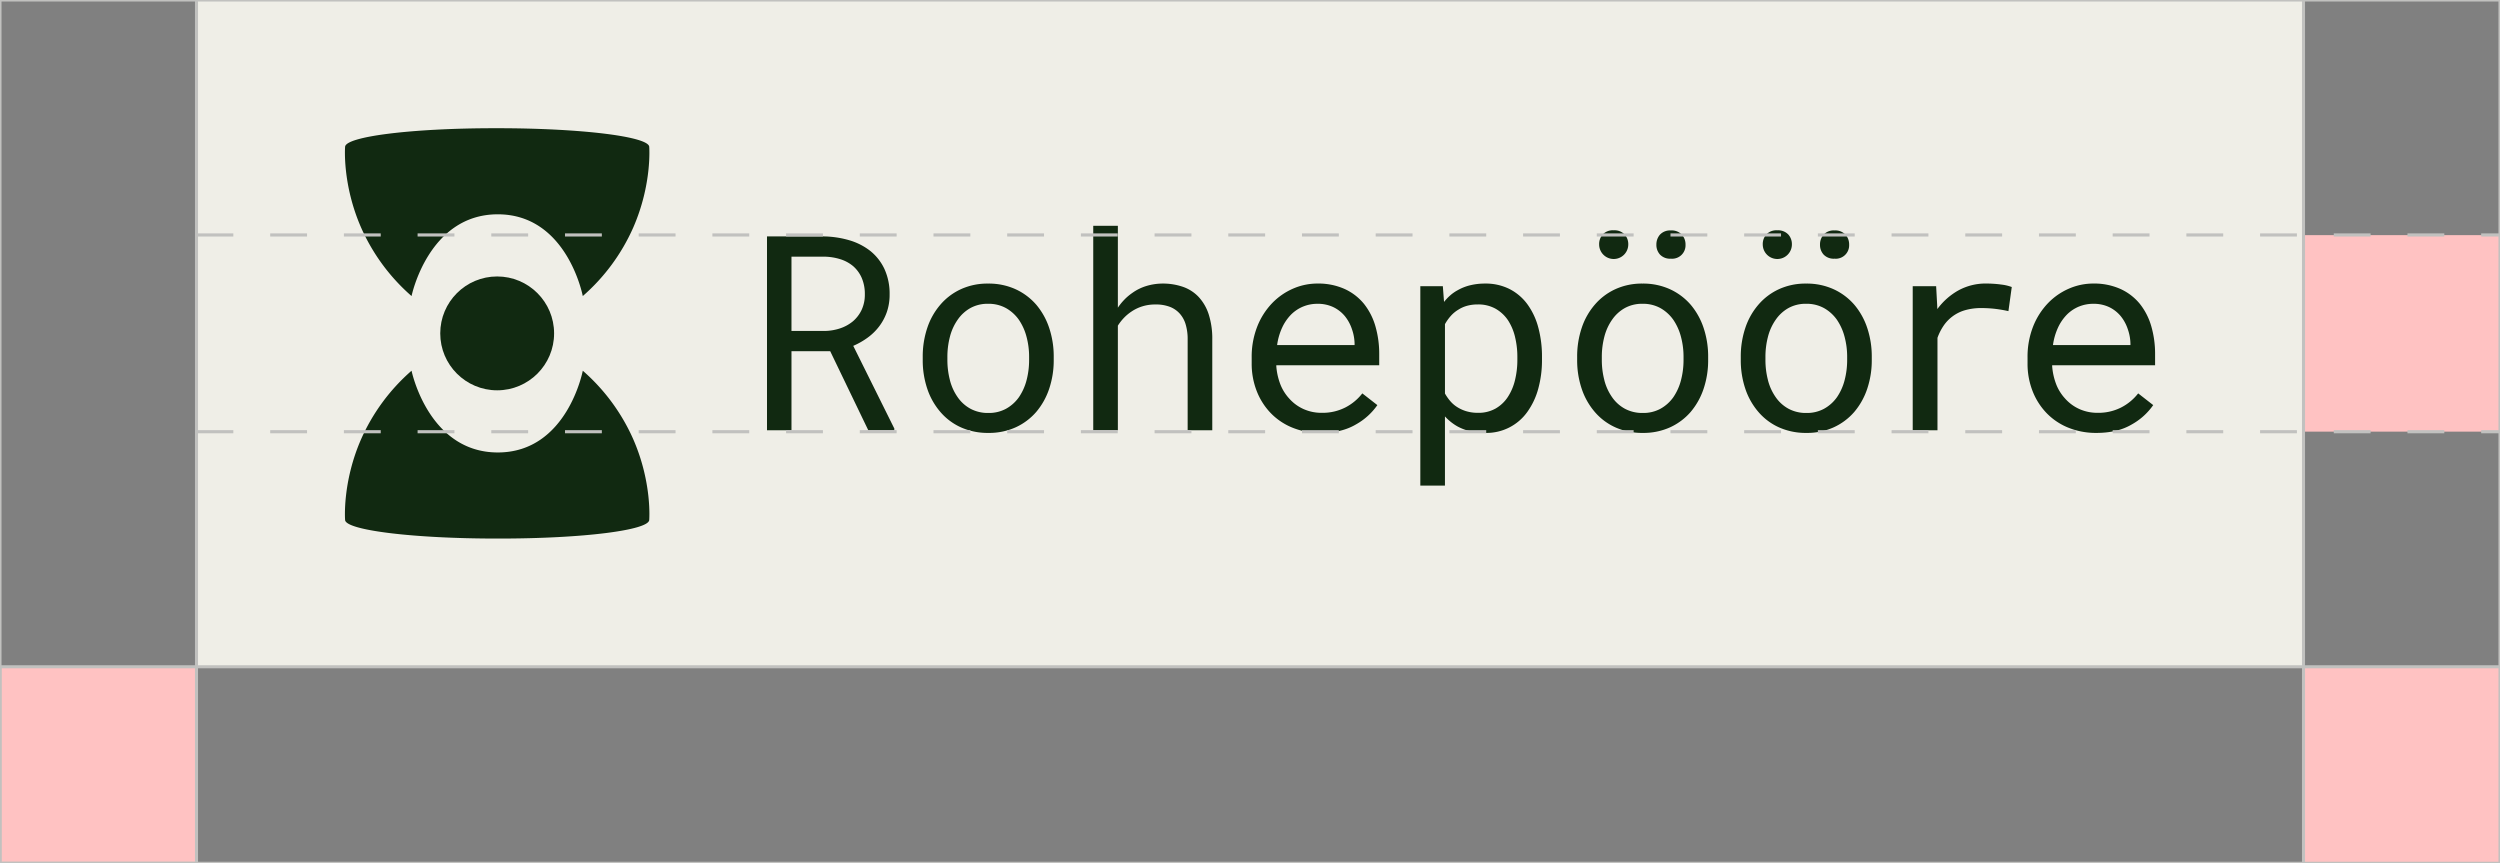
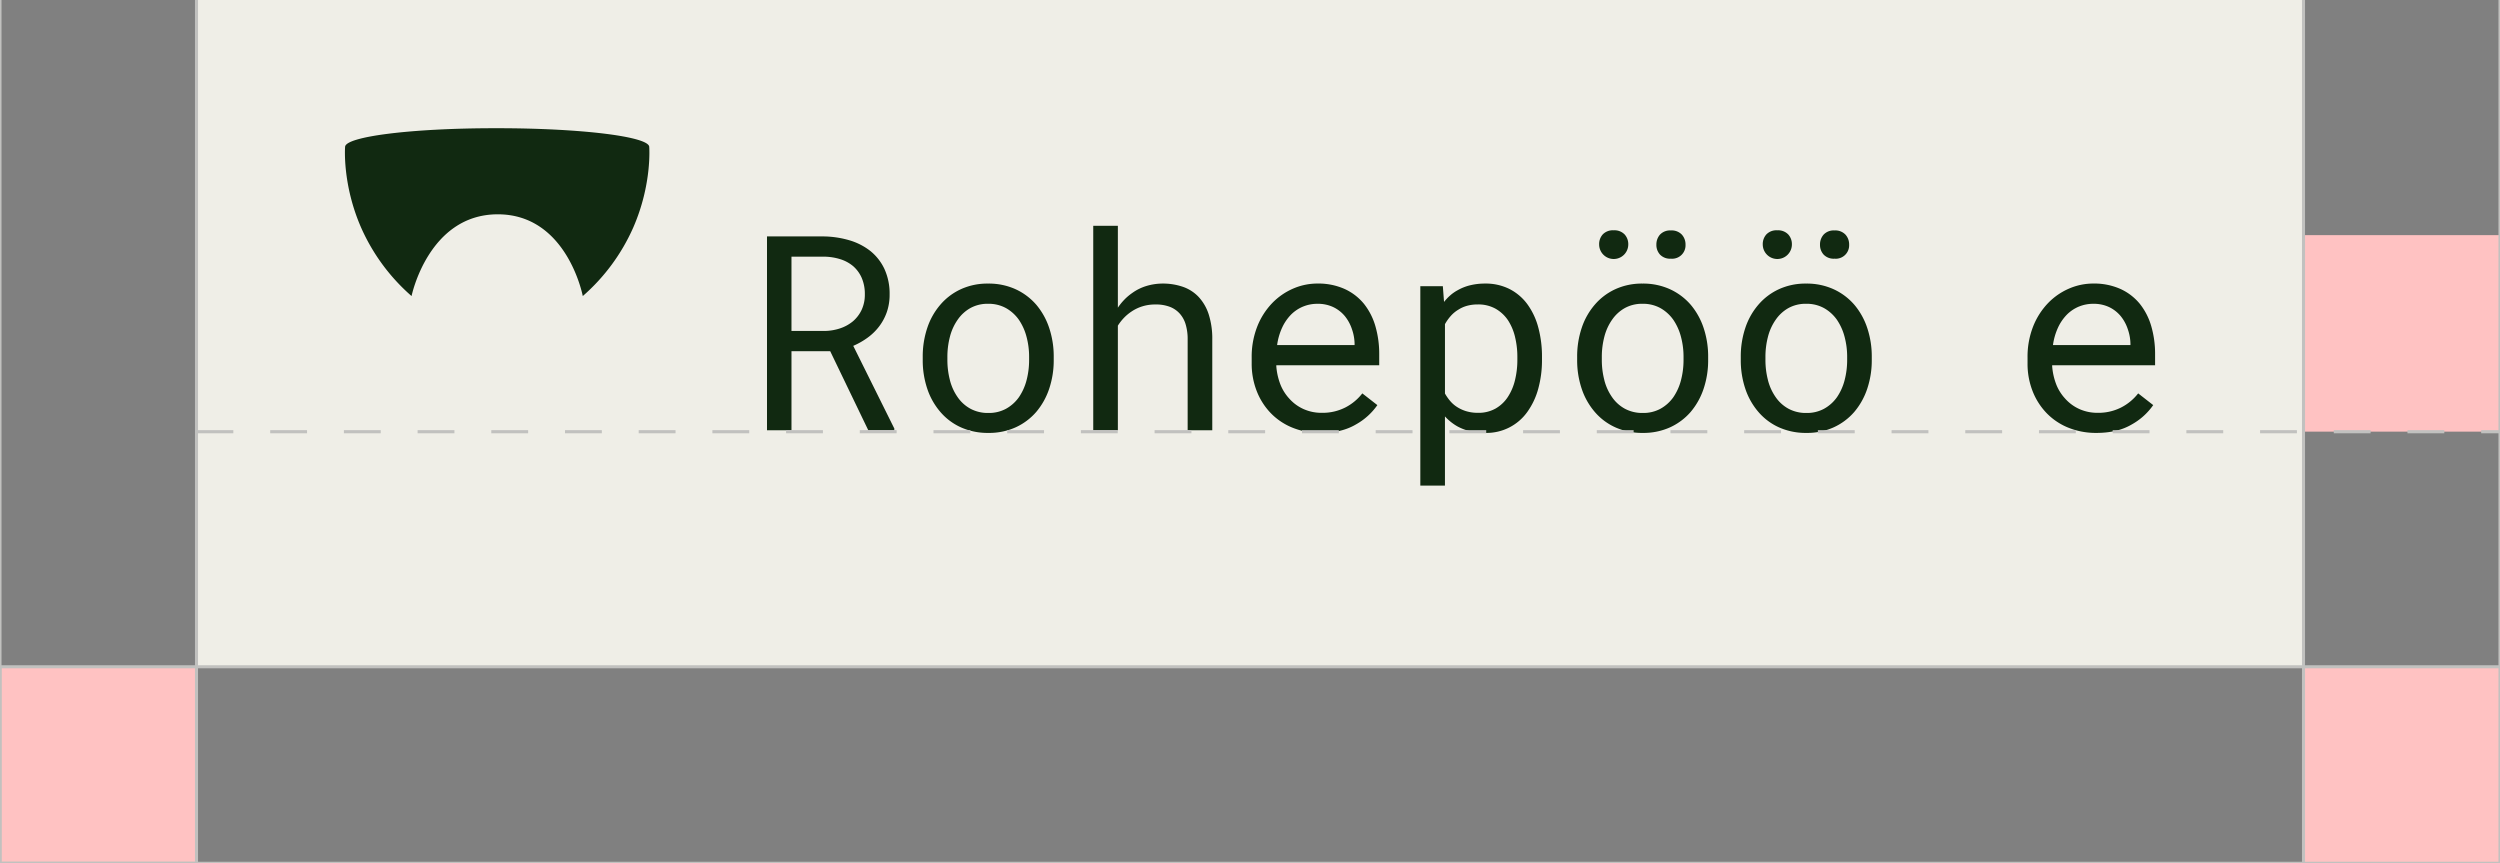
<svg xmlns="http://www.w3.org/2000/svg" viewBox="0 0 1184.549 409.034">
  <rect x="0" y="0" width="1184.549" height="409.034" fill="#808080" stroke="none" />
  <defs>
    <style>.cls-1{fill:#efeee7;}.cls-2{fill:#112911;}.cls-3{fill:#ffc2c2;}.cls-4,.cls-5{fill:none;stroke:#c1c1bf;}.cls-4{stroke-miterlimit:10;stroke-width:1.446px;}.cls-5{stroke-miterlimit:30;stroke-width:1.484px;stroke-dasharray:17.46;}</style>
  </defs>
  <g id="logo_2" data-name="logo 2">
    <rect class="cls-1" x="93.103" width="998.343" height="315.931" />
    <path class="cls-2" d="M195,140.278s7.955-38.733,40.865-38.733,40.268,38.733,40.268,38.733a92.857,92.857,0,0,0,23.912-32.466c8.968-20.51,7.578-38.188,7.578-38.188,0-4.9-32.2-8.873-71.923-8.873h-1.115c-39.722,0-71.075,3.973-71.075,8.873,0,0-1.389,17.678,7.579,38.188A92.862,92.862,0,0,0,195,140.278Z" />
-     <path class="cls-2" d="M300.048,208.119a92.857,92.857,0,0,0-23.912-32.466s-7.358,38.733-40.268,38.733S195,175.653,195,175.653a92.862,92.862,0,0,0-23.911,32.466c-8.968,20.51-7.579,38.188-7.579,38.188,0,4.9,32.2,8.873,71.923,8.873h1.115c39.722,0,71.075-3.973,71.075-8.873C307.626,246.307,309.016,228.629,300.048,208.119Z" />
-     <circle class="cls-2" cx="235.57" cy="157.965" r="26.972" />
    <path class="cls-2" d="M375.019,166.4v37.466h-11.6V112.022h26.933a45.383,45.383,0,0,1,12.114,1.828,29.564,29.564,0,0,1,9.967,5.107,24,24,0,0,1,6.655,8.547,28.017,28.017,0,0,1,2.426,12.081,24.877,24.877,0,0,1-1.293,8.2,24.6,24.6,0,0,1-3.567,6.751,26.208,26.208,0,0,1-5.426,5.362,34.968,34.968,0,0,1-6.943,3.974l19.487,39.23-.064.758h-12.3L393.365,166.4H375.019Zm15.641-9.584a24.3,24.3,0,0,0,7.382-1.229,18.727,18.727,0,0,0,6.12-3.375,16.1,16.1,0,0,0,4.1-5.4,16.975,16.975,0,0,0,1.516-7.349,19.122,19.122,0,0,0-1.452-7.725,15.693,15.693,0,0,0-4.038-5.586,17.627,17.627,0,0,0-6.153-3.344,26.777,26.777,0,0,0-7.788-1.2h-15.33v35.2Z" />
    <path class="cls-2" d="M439.354,155.394a32.413,32.413,0,0,1,6.185-11,28.348,28.348,0,0,1,9.711-7.349,30.182,30.182,0,0,1,12.928-2.682A30.691,30.691,0,0,1,481.2,137.04a28.86,28.86,0,0,1,9.808,7.349,33.2,33.2,0,0,1,6.121,11,42.618,42.618,0,0,1,2.146,13.717V170.5a42.287,42.287,0,0,1-2.146,13.686,33.213,33.213,0,0,1-6.121,10.972,28.592,28.592,0,0,1-9.776,7.318,30.566,30.566,0,0,1-12.927,2.649,31.072,31.072,0,0,1-13.024-2.649,27.881,27.881,0,0,1-9.743-7.318,32.632,32.632,0,0,1-6.185-10.972,42.322,42.322,0,0,1-2.146-13.686v-1.389a42.548,42.548,0,0,1,2.146-13.717Zm10.725,24.722a24.589,24.589,0,0,0,3.655,8.044,17.6,17.6,0,0,0,6.057,5.49,17.31,17.31,0,0,0,8.515,2.019,16.872,16.872,0,0,0,8.419-2.019,18.37,18.37,0,0,0,6.088-5.49,25.537,25.537,0,0,0,3.6-8.044,37.849,37.849,0,0,0,1.2-9.616v-1.389a36.538,36.538,0,0,0-1.229-9.552,25.935,25.935,0,0,0-3.622-8.044,18.734,18.734,0,0,0-6.089-5.522,16.972,16.972,0,0,0-8.483-2.051,16.786,16.786,0,0,0-8.451,2.051,18.1,18.1,0,0,0-5.993,5.522,24.589,24.589,0,0,0-3.655,8.044,37.575,37.575,0,0,0-1.2,9.552V170.5a37.8,37.8,0,0,0,1.2,9.616Z" />
    <path class="cls-2" d="M532.768,141.955a24.764,24.764,0,0,1,3.6-3.056,22.886,22.886,0,0,1,6.656-3.344,27.028,27.028,0,0,1,7.724-1.2,29.171,29.171,0,0,1,9.744,1.548,18.676,18.676,0,0,1,7.477,4.828,22.105,22.105,0,0,1,4.764,8.292,37.639,37.639,0,0,1,1.668,11.89v42.956H562.733V160.788a24.061,24.061,0,0,0-.949-7.094,13.184,13.184,0,0,0-2.777-5.075,12.059,12.059,0,0,0-4.924-3.312,18.491,18.491,0,0,0-6.815-1.037,19.994,19.994,0,0,0-5.993.885,19.5,19.5,0,0,0-5.235,2.522,20.993,20.993,0,0,0-3.5,2.937,23.319,23.319,0,0,0-2.873,3.686v49.58H518V107h11.667v38.791a26.224,26.224,0,0,1,3.088-3.815Z" />
    <path class="cls-2" d="M612.465,202.667a29.9,29.9,0,0,1-10.31-6.878,31.465,31.465,0,0,1-6.688-10.47,35.529,35.529,0,0,1-2.394-13.183v-2.65a39.141,39.141,0,0,1,2.65-14.795,33.924,33.924,0,0,1,7.062-11.068,30.759,30.759,0,0,1,9.935-6.879,28.786,28.786,0,0,1,11.451-2.394,30.452,30.452,0,0,1,12.9,2.554,25.473,25.473,0,0,1,9.177,7.03A30.532,30.532,0,0,1,651.7,154.6a46.831,46.831,0,0,1,1.8,13.247v5.234H604.74v.439a30.291,30.291,0,0,0,1.987,8.77,21.65,21.65,0,0,0,4.262,6.688,19.923,19.923,0,0,0,6.687,4.859,20.7,20.7,0,0,0,8.642,1.764,23.7,23.7,0,0,0,11.1-2.522,24.087,24.087,0,0,0,8.076-6.687l7.126,5.554a30.349,30.349,0,0,1-10.182,9.177q-6.788,4.011-16.75,4.006a34.692,34.692,0,0,1-13.215-2.458Zm5.011-57.432a17.633,17.633,0,0,0-5.674,3.751,21.906,21.906,0,0,0-4.253,6.152,29.07,29.07,0,0,0-2.426,8.355h36.708v-.566a21.735,21.735,0,0,0-1.2-6.783,19.632,19.632,0,0,0-3.343-6.272,16.3,16.3,0,0,0-5.4-4.286,16.946,16.946,0,0,0-7.724-1.636,17.479,17.479,0,0,0-6.688,1.293Z" />
    <path class="cls-2" d="M672.985,135.619h10.662l.566,7.446a22.828,22.828,0,0,1,3.025-3.184,18.86,18.86,0,0,1,3.535-2.426,22.683,22.683,0,0,1,5.9-2.307,29.418,29.418,0,0,1,6.966-.79,25.067,25.067,0,0,1,11.6,2.586,23.983,23.983,0,0,1,8.451,7.19,33.02,33.02,0,0,1,5.171,11,52.861,52.861,0,0,1,1.764,14.037V170.5a50.858,50.858,0,0,1-1.764,13.654,34.033,34.033,0,0,1-5.171,11,23.7,23.7,0,0,1-19.87,9.967,30.577,30.577,0,0,1-7.286-.822,24.088,24.088,0,0,1-6.088-2.33,24.172,24.172,0,0,1-5.8-4.668v32.8H672.977V135.611Zm44.88,24.06a25.4,25.4,0,0,0-3.376-7.98,17.648,17.648,0,0,0-5.865-5.426,16.723,16.723,0,0,0-8.451-2.019,18.772,18.772,0,0,0-5.011.63,14.609,14.609,0,0,0-4.134,1.827,15.088,15.088,0,0,0-3.6,2.969,21.911,21.911,0,0,0-2.777,3.91v32.862a22.665,22.665,0,0,0,2.458,3.535,14.264,14.264,0,0,0,3.152,2.777,17.283,17.283,0,0,0,4.509,2.083,19,19,0,0,0,5.522.758,16.428,16.428,0,0,0,8.387-2.051,17.128,17.128,0,0,0,5.8-5.522,25.351,25.351,0,0,0,3.376-8.012,40.316,40.316,0,0,0,1.1-9.528v-1.325a39.948,39.948,0,0,0-1.1-9.5Z" />
    <path class="cls-2" d="M749.434,155.394a32.411,32.411,0,0,1,6.184-11,28.361,28.361,0,0,1,9.712-7.349,30.179,30.179,0,0,1,12.928-2.682,30.691,30.691,0,0,1,13.023,2.682,28.88,28.88,0,0,1,9.808,7.349,33.184,33.184,0,0,1,6.12,11,42.591,42.591,0,0,1,2.147,13.717V170.5a42.26,42.26,0,0,1-2.147,13.686,33.193,33.193,0,0,1-6.12,10.972,28.612,28.612,0,0,1-9.776,7.318,30.571,30.571,0,0,1-12.928,2.649,31.064,31.064,0,0,1-13.023-2.649,27.894,27.894,0,0,1-9.744-7.318,32.63,32.63,0,0,1-6.184-10.972,42.3,42.3,0,0,1-2.147-13.686v-1.389a42.521,42.521,0,0,1,2.147-13.717Zm10-44.345a6.565,6.565,0,0,1,5.139-1.923,6.661,6.661,0,0,1,5.171,1.923,6.805,6.805,0,0,1,1.764,4.764,6.9,6.9,0,1,1-13.806,0A6.854,6.854,0,0,1,759.433,111.049Zm.726,69.067a24.589,24.589,0,0,0,3.655,8.044,17.6,17.6,0,0,0,6.057,5.49,17.309,17.309,0,0,0,8.514,2.019,16.872,16.872,0,0,0,8.419-2.019,18.373,18.373,0,0,0,6.089-5.49,25.537,25.537,0,0,0,3.6-8.044,37.849,37.849,0,0,0,1.2-9.616v-1.389a36.538,36.538,0,0,0-1.229-9.552,25.937,25.937,0,0,0-3.623-8.044,18.741,18.741,0,0,0-6.088-5.522,16.972,16.972,0,0,0-8.483-2.051,16.786,16.786,0,0,0-8.451,2.051,18.1,18.1,0,0,0-5.993,5.522,24.589,24.589,0,0,0-3.655,8.044,37.575,37.575,0,0,0-1.2,9.552V170.5a37.8,37.8,0,0,0,1.2,9.616Zm26.4-68.972a6.528,6.528,0,0,1,5.139-1.955,6.624,6.624,0,0,1,5.171,1.955,6.914,6.914,0,0,1,1.764,4.8,6.35,6.35,0,0,1-6.935,6.624,6.568,6.568,0,0,1-5.139-1.923,6.766,6.766,0,0,1-1.732-4.7A7.049,7.049,0,0,1,786.557,111.144Z" />
    <path class="cls-2" d="M826.96,155.394a32.411,32.411,0,0,1,6.184-11,28.361,28.361,0,0,1,9.712-7.349,30.179,30.179,0,0,1,12.928-2.682,30.691,30.691,0,0,1,13.023,2.682,28.866,28.866,0,0,1,9.807,7.349,33.168,33.168,0,0,1,6.121,11,42.556,42.556,0,0,1,2.147,13.717V170.5a42.287,42.287,0,0,1-2.147,13.686,33.178,33.178,0,0,1-6.121,10.972,28.6,28.6,0,0,1-9.775,7.318,30.574,30.574,0,0,1-12.928,2.649,31.064,31.064,0,0,1-13.023-2.649,27.885,27.885,0,0,1-9.744-7.318,32.63,32.63,0,0,1-6.184-10.972,42.3,42.3,0,0,1-2.147-13.686v-1.389a42.521,42.521,0,0,1,2.147-13.717Zm10-44.345a6.565,6.565,0,0,1,5.139-1.923,6.661,6.661,0,0,1,5.171,1.923,6.805,6.805,0,0,1,1.764,4.764,6.9,6.9,0,1,1-13.806,0A6.854,6.854,0,0,1,836.959,111.049Zm.726,69.067a24.589,24.589,0,0,0,3.655,8.044,17.6,17.6,0,0,0,6.057,5.49,17.306,17.306,0,0,0,8.514,2.019,16.872,16.872,0,0,0,8.419-2.019,18.373,18.373,0,0,0,6.089-5.49,25.537,25.537,0,0,0,3.6-8.044,37.849,37.849,0,0,0,1.2-9.616v-1.389a36.538,36.538,0,0,0-1.229-9.552,25.937,25.937,0,0,0-3.623-8.044,18.734,18.734,0,0,0-6.089-5.522,16.972,16.972,0,0,0-8.483-2.051,16.785,16.785,0,0,0-8.45,2.051,18.1,18.1,0,0,0-5.993,5.522,24.589,24.589,0,0,0-3.655,8.044,37.575,37.575,0,0,0-1.2,9.552V170.5a37.8,37.8,0,0,0,1.2,9.616Zm26.4-68.972a6.528,6.528,0,0,1,5.139-1.955,6.624,6.624,0,0,1,5.171,1.955,6.914,6.914,0,0,1,1.764,4.8,6.35,6.35,0,0,1-6.935,6.624,6.568,6.568,0,0,1-5.139-1.923,6.766,6.766,0,0,1-1.732-4.7,7.049,7.049,0,0,1,1.732-4.8Z" />
-     <path class="cls-2" d="M947.945,134.8a20.875,20.875,0,0,1,5.267,1.2l-1.58,11.42a63.168,63.168,0,0,0-6.464-1.1,56.923,56.923,0,0,0-6.4-.351A27.207,27.207,0,0,0,931.011,147a18.381,18.381,0,0,0-10.126,7.373,25.479,25.479,0,0,0-2.873,5.706v43.778H906.281V135.611h11.1l.5,9.145.064,1.7a31.4,31.4,0,0,1,10-8.866,26.858,26.858,0,0,1,13.279-3.248,55.2,55.2,0,0,1,6.719.439Z" />
    <path class="cls-2" d="M980.08,202.667a29.911,29.911,0,0,1-10.31-6.878,31.462,31.462,0,0,1-6.687-10.47,35.529,35.529,0,0,1-2.394-13.183v-2.65a39.161,39.161,0,0,1,2.649-14.795,33.942,33.942,0,0,1,7.063-11.068,30.748,30.748,0,0,1,9.935-6.879,28.783,28.783,0,0,1,11.451-2.394,30.452,30.452,0,0,1,12.9,2.554,25.482,25.482,0,0,1,9.177,7.03,30.53,30.53,0,0,1,5.458,10.662,46.831,46.831,0,0,1,1.8,13.247v5.234H972.356v.439a30.259,30.259,0,0,0,1.987,8.77,21.629,21.629,0,0,0,4.261,6.688,19.933,19.933,0,0,0,6.687,4.859,20.7,20.7,0,0,0,8.643,1.764,23.7,23.7,0,0,0,11.1-2.522,24.087,24.087,0,0,0,8.076-6.687l7.126,5.554a30.353,30.353,0,0,1-10.183,9.177q-6.786,4.011-16.75,4.006a34.692,34.692,0,0,1-13.215-2.458Zm5.012-57.432a17.623,17.623,0,0,0-5.674,3.751,21.886,21.886,0,0,0-4.253,6.152,29.07,29.07,0,0,0-2.426,8.355h36.708v-.566a21.735,21.735,0,0,0-1.2-6.783,19.615,19.615,0,0,0-3.344-6.272,16.292,16.292,0,0,0-5.394-4.286,16.95,16.95,0,0,0-7.725-1.636,17.477,17.477,0,0,0-6.687,1.293Z" />
    <rect class="cls-3" y="315.931" width="93.103" height="93.103" />
    <rect class="cls-3" x="1091.446" y="315.931" width="93.103" height="93.103" />
    <rect class="cls-3" x="1091.446" y="111.414" width="93.103" height="93.103" />
    <polyline class="cls-4" points="0 0 0 409.034 1184.549 409.034 1184.549 0" />
    <polyline class="cls-4" points="0 315.931 0 409.034 93.103 409.034 93.103 315.931 93.103 0" />
    <line class="cls-4" x1="1184.549" y1="315.931" y2="315.931" />
-     <line class="cls-4" x1="1184.549" />
    <line class="cls-4" x1="1091.446" x2="1091.446" y2="409.034" />
-     <line class="cls-5" x1="93.103" y1="111.328" x2="1184.549" y2="111.328" />
    <line class="cls-5" x1="93.103" y1="204.559" x2="1184.549" y2="204.559" />
  </g>
</svg>